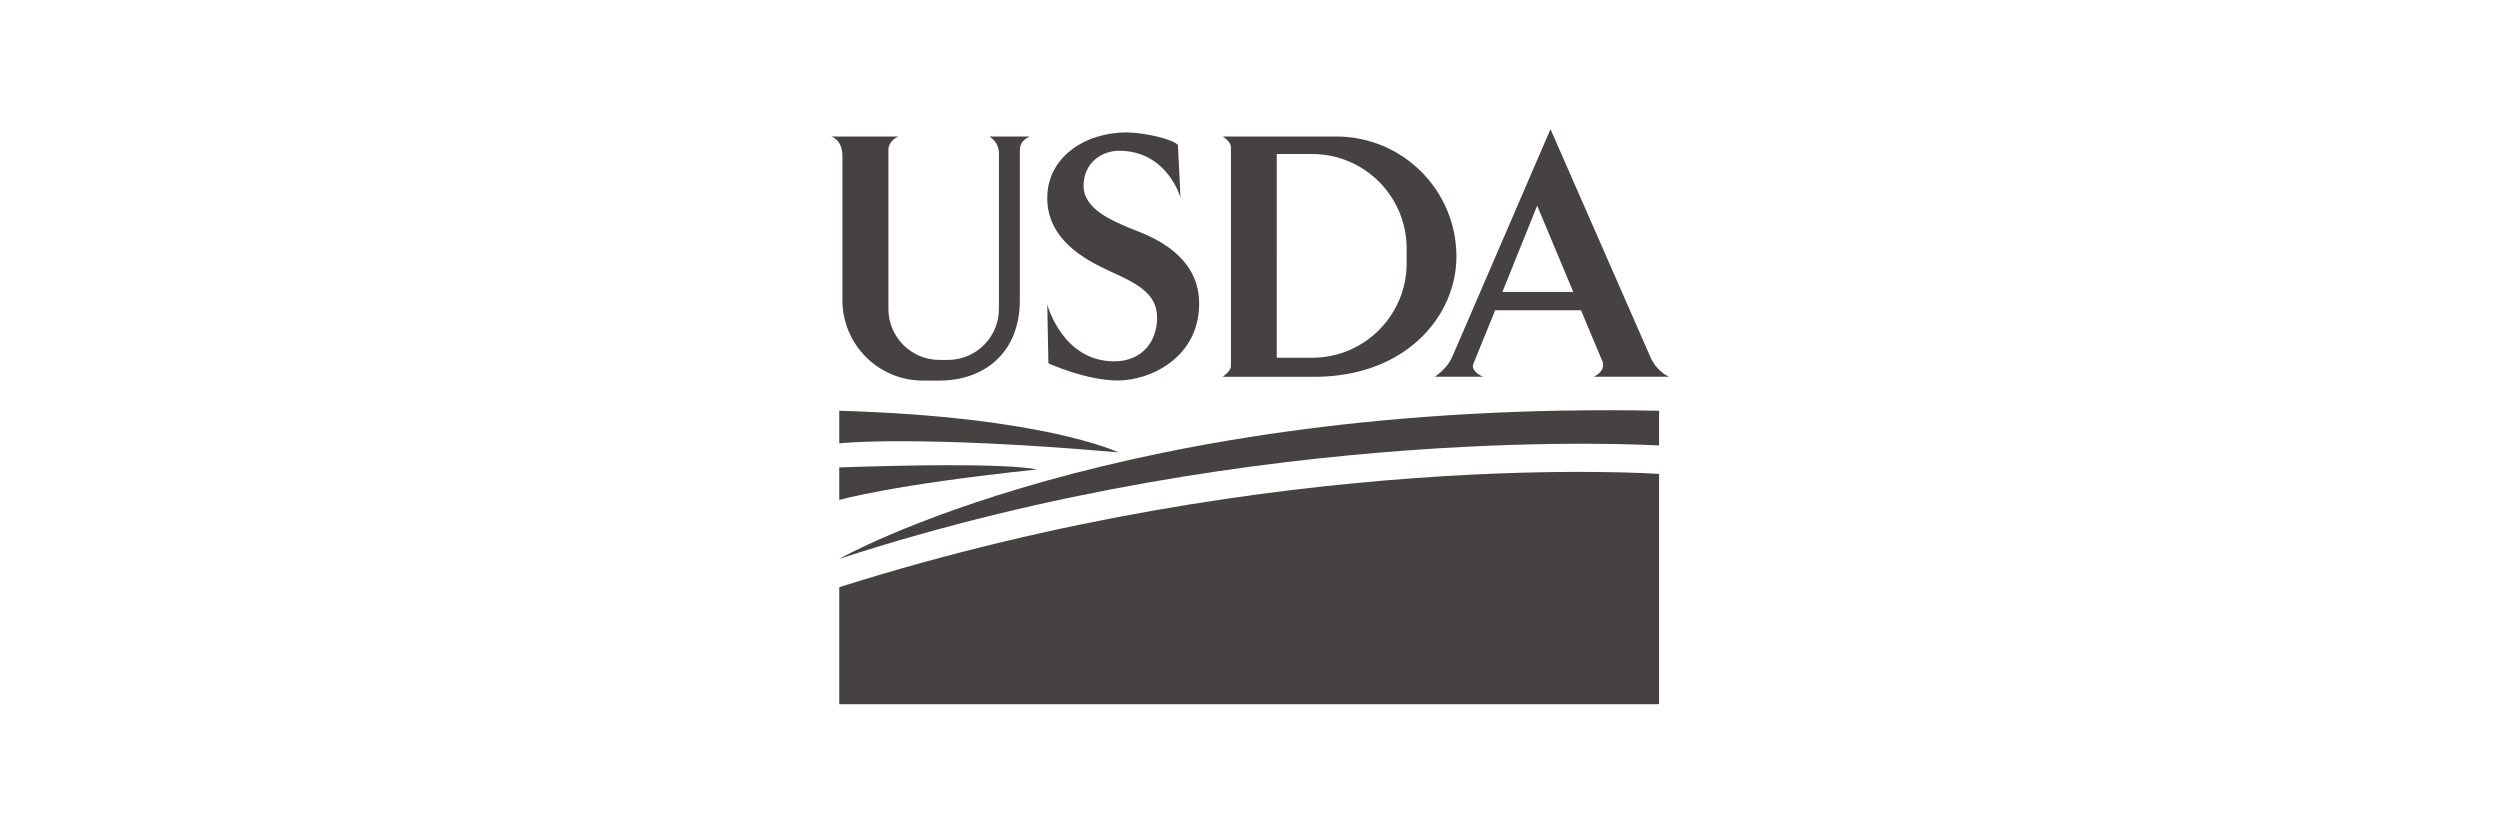
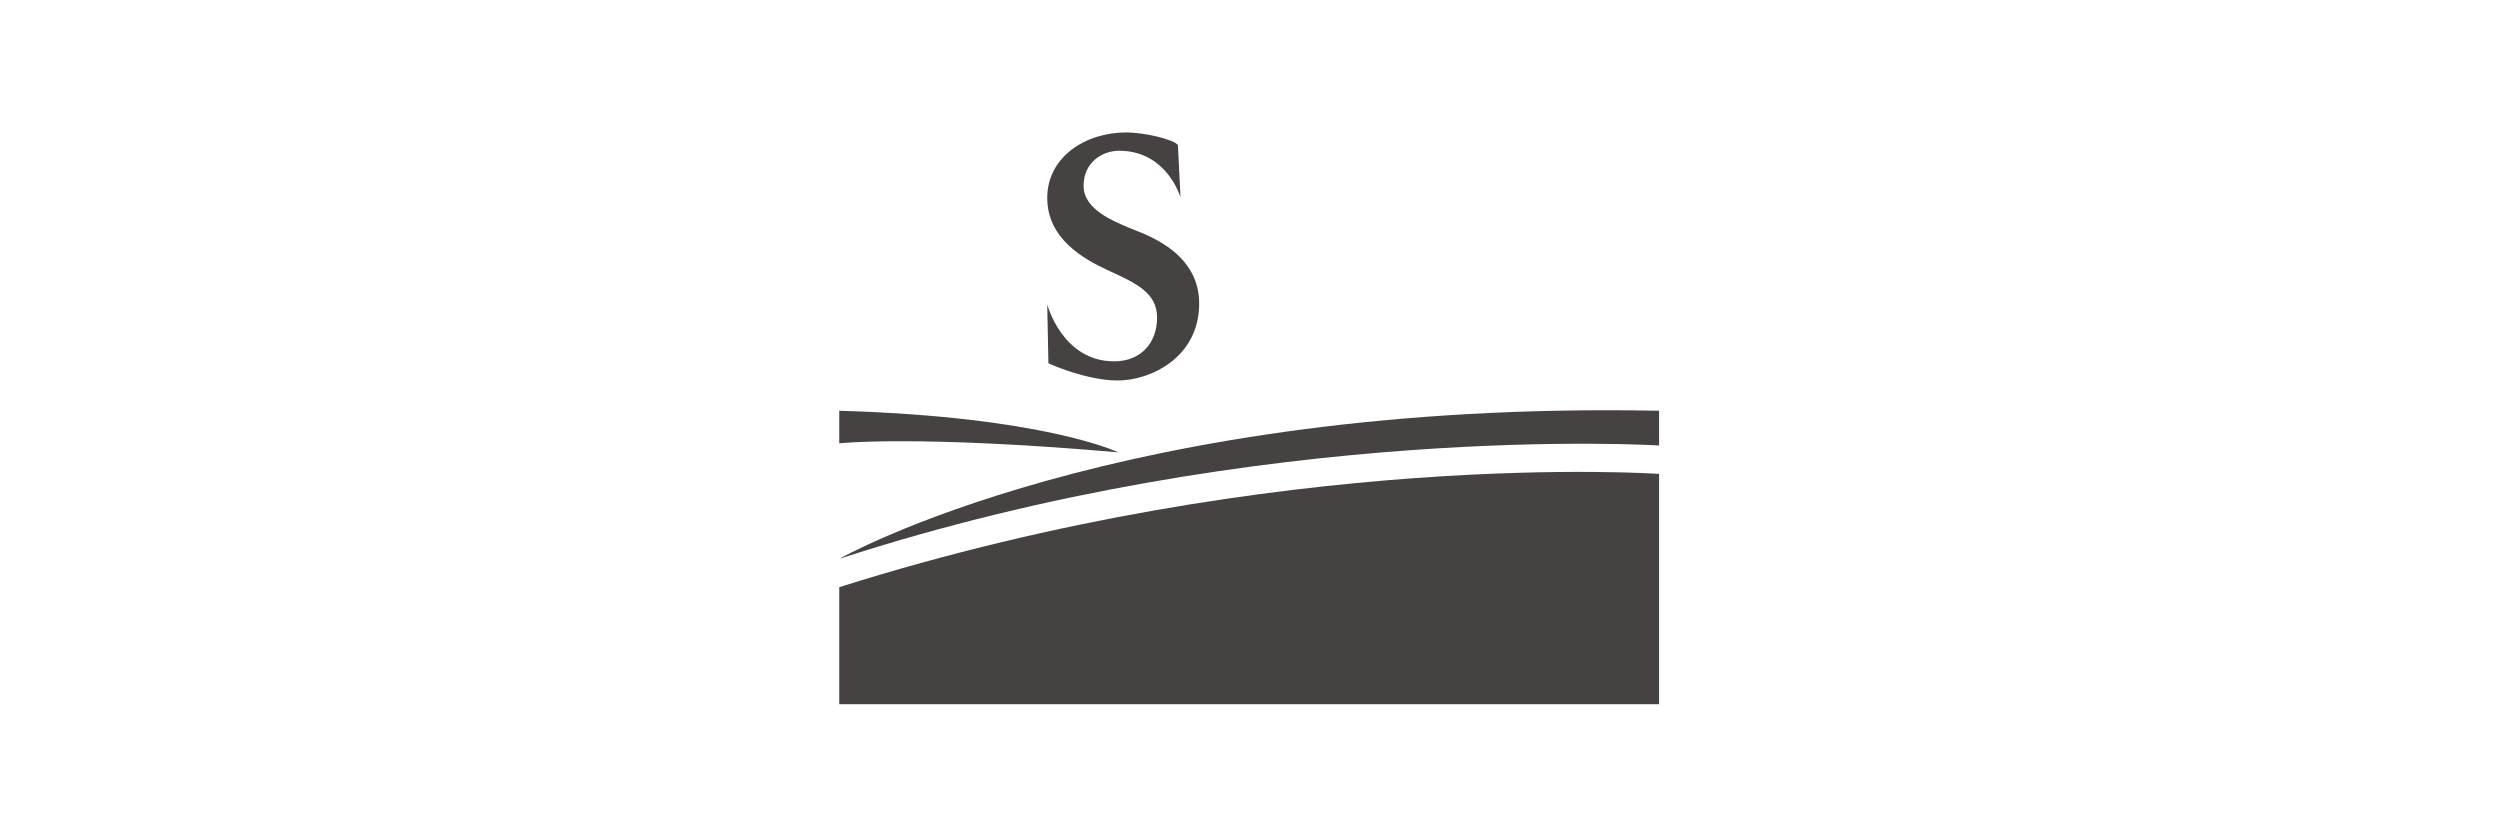
<svg xmlns="http://www.w3.org/2000/svg" version="1.1" id="Capa_1" x="0px" y="0px" width="300px" height="100px" viewBox="0 0 300 100" enable-background="new 0 0 300 100" xml:space="preserve">
  <g>
-     <path fill="#454241" d="M160.35,16.38h-11.77h-0.87h-0.99c0,0,0.99,0.6,0.99,1.26s0,25.75,0,26.32s-0.99,1.26-0.99,1.26h0.99h0.87   h9.09c11.13,0,17.1-7.38,17.1-14.42C174.78,22.84,168.32,16.38,160.35,16.38z M168.8,31.58c0,6.27-5.08,11.35-11.35,11.35h-4.24   V18.48h4.24c6.27,0,11.35,5.08,11.35,11.35V31.58z" />
-     <path fill="#454241" d="M198.04,42.83l-11.98-27.33l-11.73,27.18v0l0,0l-0.12,0.27c-0.21,0.45-0.77,1.39-2.03,2.26h1.05h2.94h1.79   c0,0-1.54-0.63-1.15-1.57c0.38-0.94,2.61-6.41,2.61-6.41h10.3c0,0,2.43,5.81,2.59,6.18c0.16,0.37,0.16,1.23-1.08,1.8h1.84h6.03h1.2   C200.28,45.22,198.82,44.62,198.04,42.83z M180.29,35.03l4.17-10.35l4.33,10.35H180.29z" />
-     <path fill="#454241" d="M122.38,16.38h-2.51h-1.15c0,0,1.15,0.62,1.15,2.01v18.68c0,3.38-2.74,6.12-6.12,6.12h-1.02   c-3.38,0-6.12-2.74-6.12-6.12V17.81c0.11-0.52,0.41-1.1,1.21-1.43h-1.21h-5.52h-1.37c0,0,1.37,0.31,1.37,2.34v17.31   c0,5.32,4.32,9.64,9.64,9.64h2.01c5.32,0,9.64-3.3,9.64-9.64c0,0,0-16.87,0-17.64s-0.01-1.47,1.2-2.01H122.38z" />
    <path fill="#454241" d="M141.35,17.41l0.31,6.28c0,0-1.6-5.6-7.37-5.6c-1.96,0-4.26,1.34-4.26,4.22s3.74,4.26,5.25,4.94   s8.62,2.64,8.62,9.17s-5.91,9.24-9.75,9.24c-3.85,0-8.34-2.06-8.34-2.06l-0.14-7.07c0,0,1.79,6.83,8.03,6.83   c3.26,0,5.15-2.27,5.15-5.25c0-2.99-2.58-4.15-5.73-5.6c-3.16-1.44-7.45-3.88-7.45-8.76s4.53-7.86,9.51-7.86   C137.31,15.9,140.85,16.72,141.35,17.41z" />
    <path fill="#454241" d="M100.71,49.29v3.91c0,0,9.12-1.03,33.48,1.08C134.19,54.29,125.43,50.01,100.71,49.29z" />
-     <path fill="#454241" d="M100.71,56.09v3.91c0,0,6.03-1.8,23.69-3.66C124.4,56.35,121.67,55.37,100.71,56.09z" />
    <path fill="#454241" d="M199.09,49.29v4.17c0,0-47.39-2.99-98.38,13.6C100.71,67.06,134.19,48.01,199.09,49.29z" />
    <path fill="#454241" d="M100.71,70.46c0,5.46,0,14.04,0,14.04h98.38V56.87C199.09,56.87,153.86,53.67,100.71,70.46z" />
  </g>
</svg>